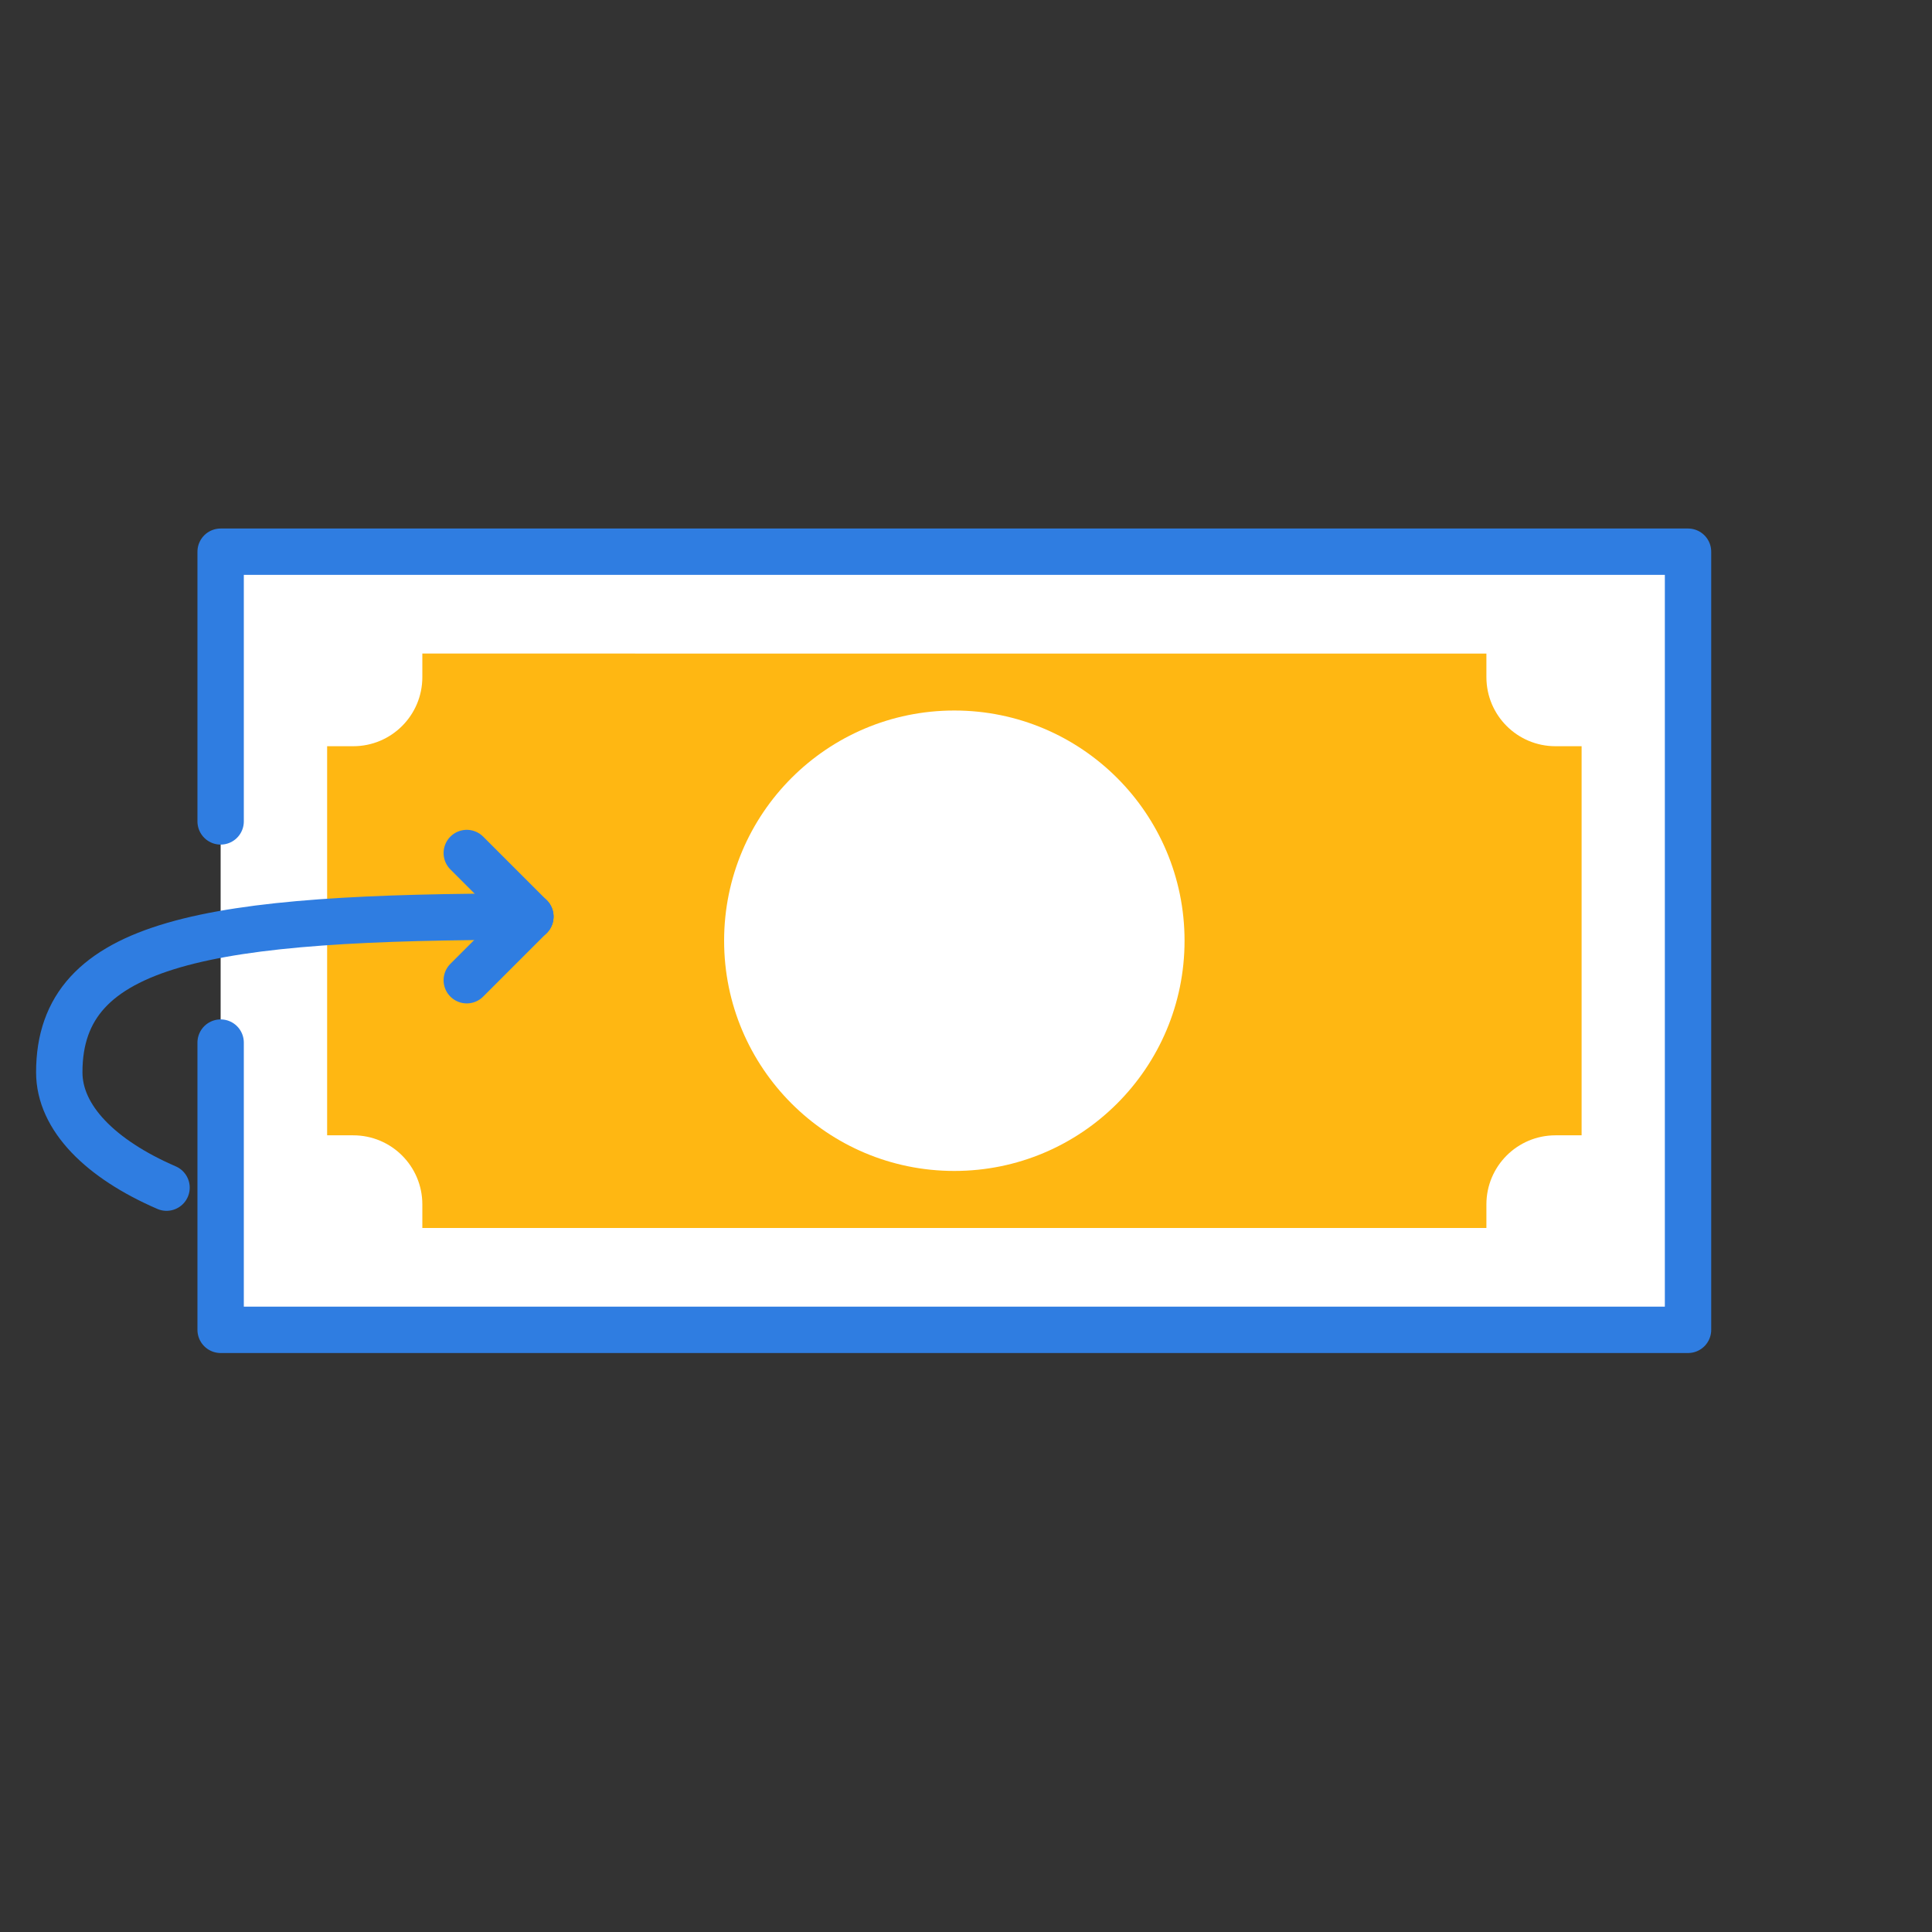
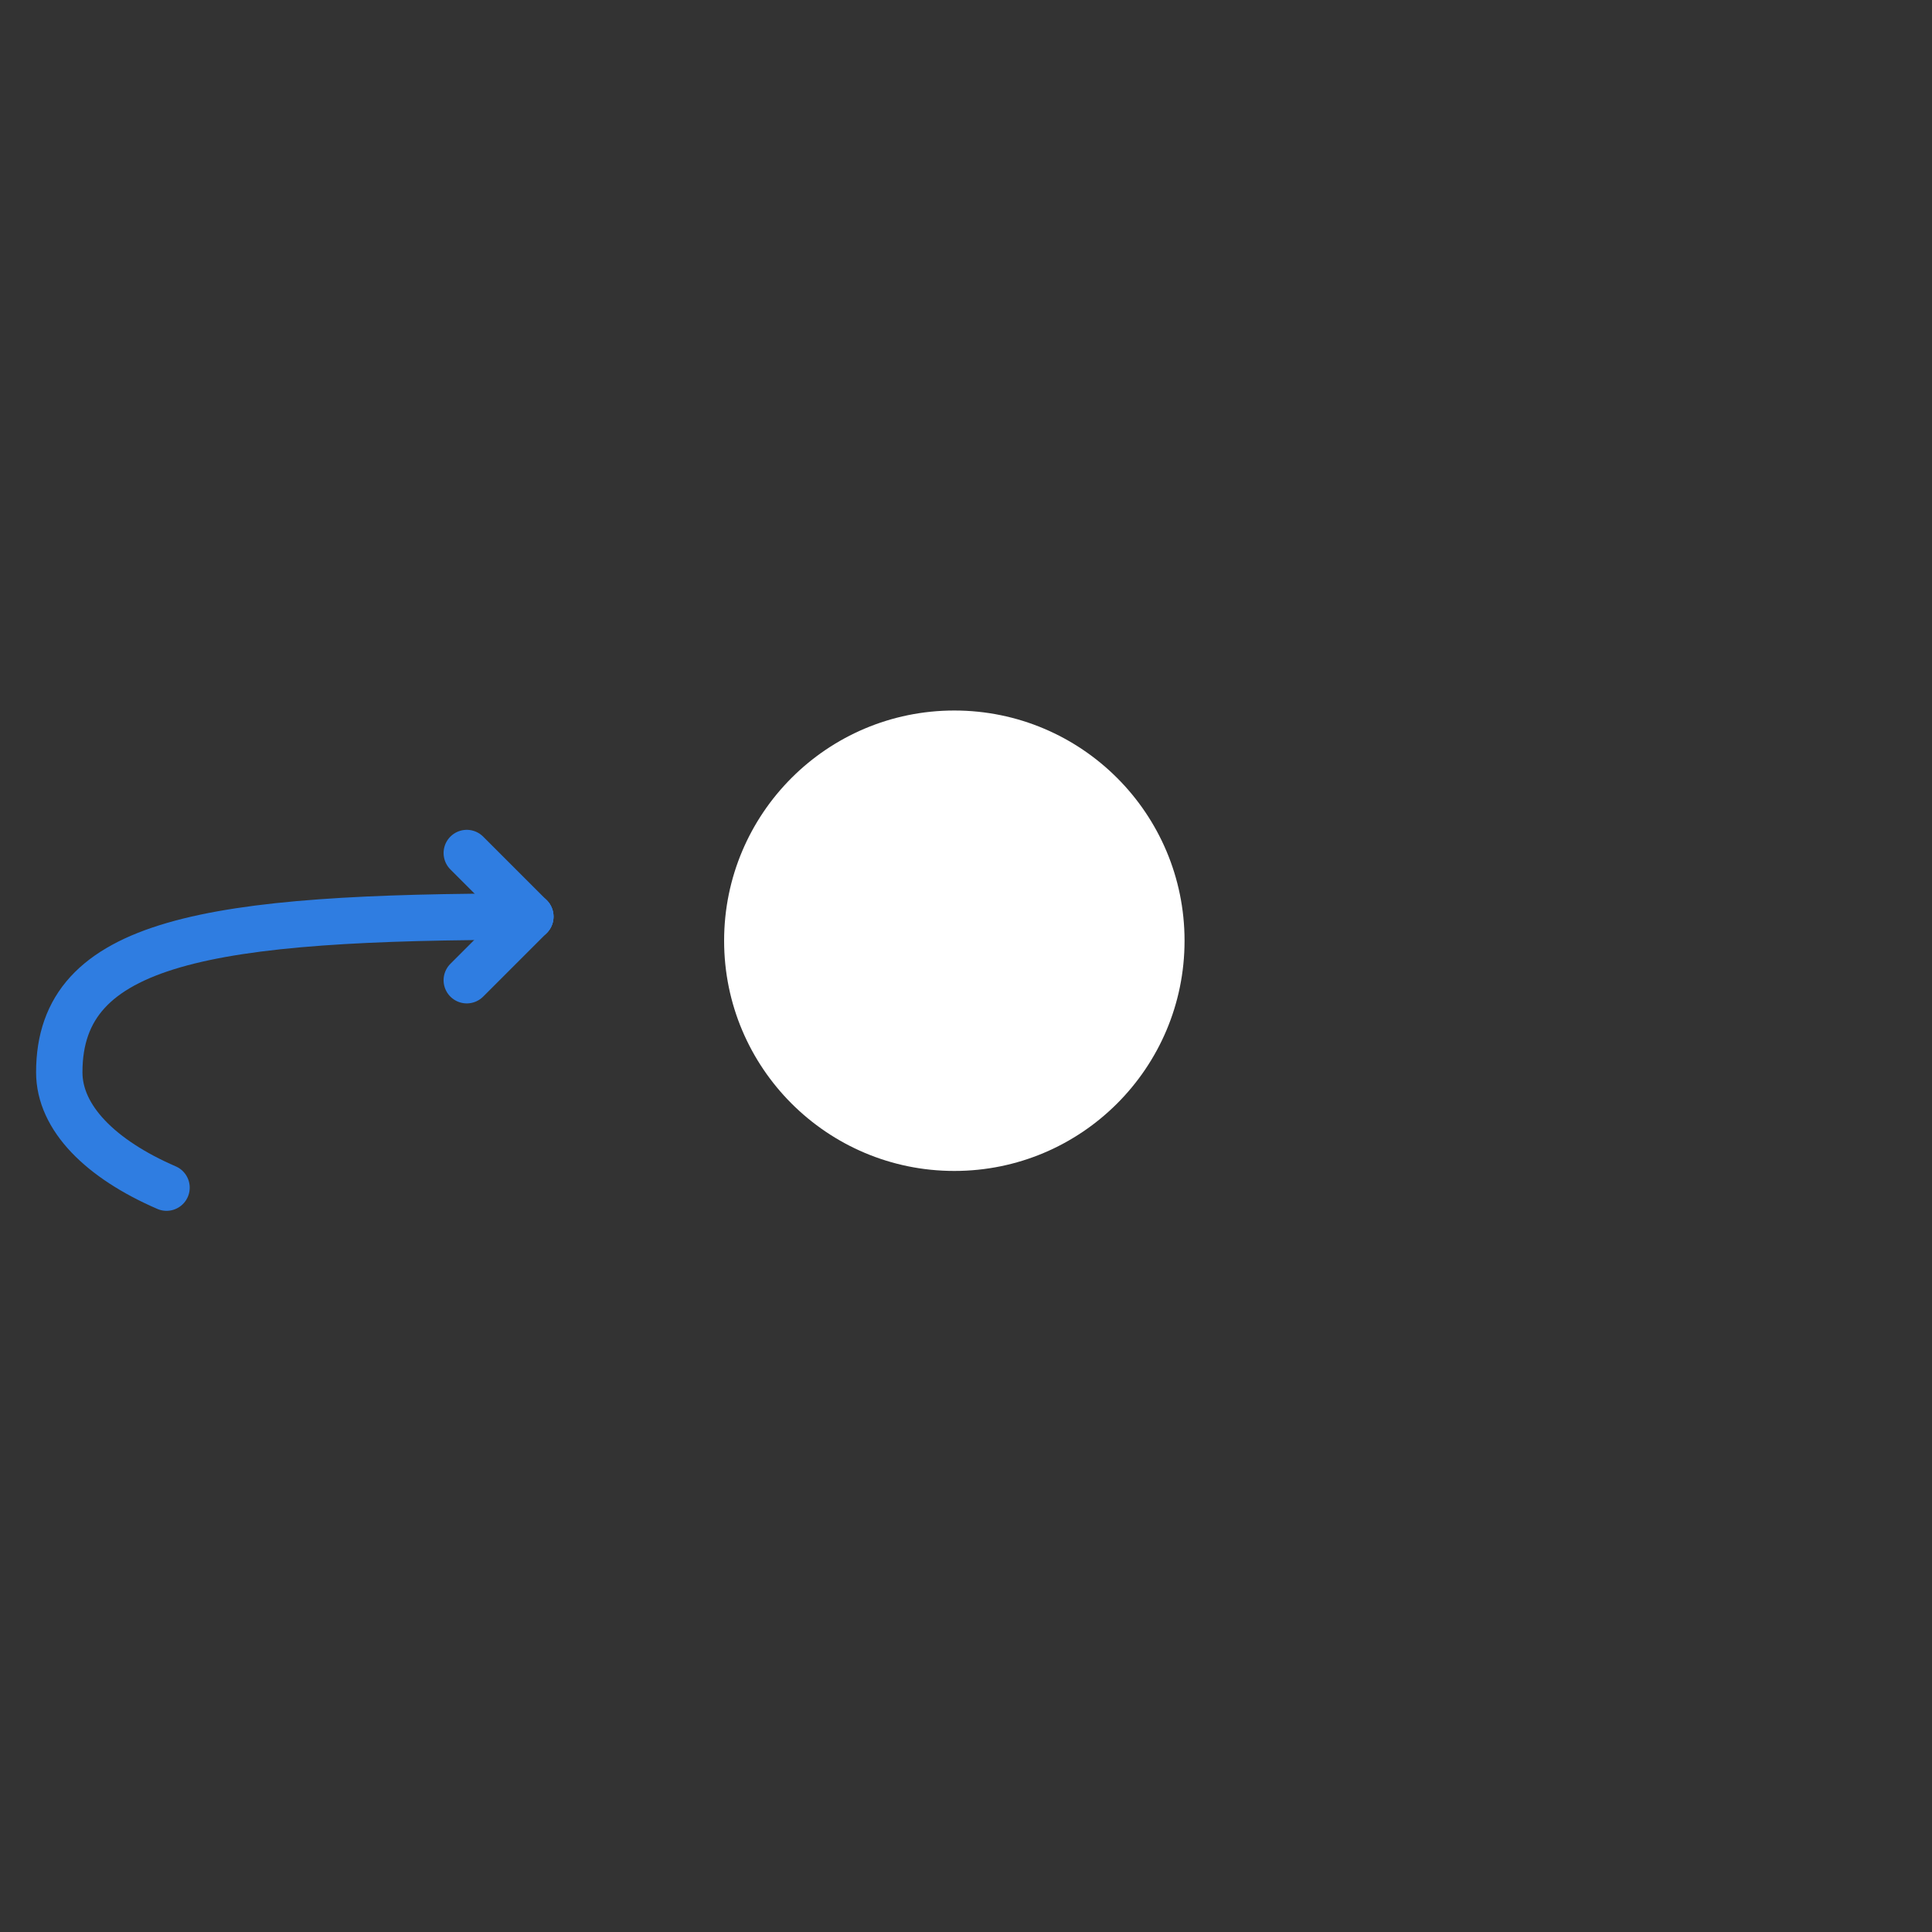
<svg xmlns="http://www.w3.org/2000/svg" version="1.1" id="Layer_1" x="0px" y="0px" viewBox="0 0 250 250" style="enable-background:new 0 0 250 250;" xml:space="preserve">
  <rect x="0" y="0" width="250" height="250" fill="#333333" stroke="none" />
  <style type="text/css">
	.st0{fill:#FFFFFF;stroke:#2F7DE1;stroke-width:6;stroke-linecap:round;stroke-linejoin:round;stroke-miterlimit:10;}
	.st1{fill:#FFB712;}
	.st2{fill:#FFFFFF;}
	.st3{fill:none;stroke:#2F7DE1;stroke-width:6;stroke-linecap:round;stroke-linejoin:round;stroke-miterlimit:10;}
</style>
  <g>
    <g>
-       <polyline class="st0" points="28.55,106.29 28.55,71.39 218.43,71.39 218.43,172.08 28.55,172.08 28.55,134.91   " />
-       <path class="st1" d="M204.66,96.56h-3.38c-4.94,0-8.94-4-8.94-8.94v-3.05H54.65v3.05c0,4.94-4,8.94-8.94,8.94h-3.38v50.35h3.38    c4.94,0,8.94,4,8.94,8.94v3.05h137.69v-3.05c0-4.94,4-8.94,8.94-8.94h3.38V96.56z" />
      <circle class="st2" cx="123.49" cy="121.73" r="29.79" />
      <path class="st3" d="M21.55,153.68c-8.52-3.69-13.88-9.01-13.88-14.93c0-17.02,19.18-20.14,60.95-20.14" />
      <line class="st3" x1="60.4" y1="110.38" x2="68.63" y2="118.61" />
      <line class="st3" x1="68.63" y1="118.61" x2="60.4" y2="126.84" />
    </g>
  </g>
</svg>